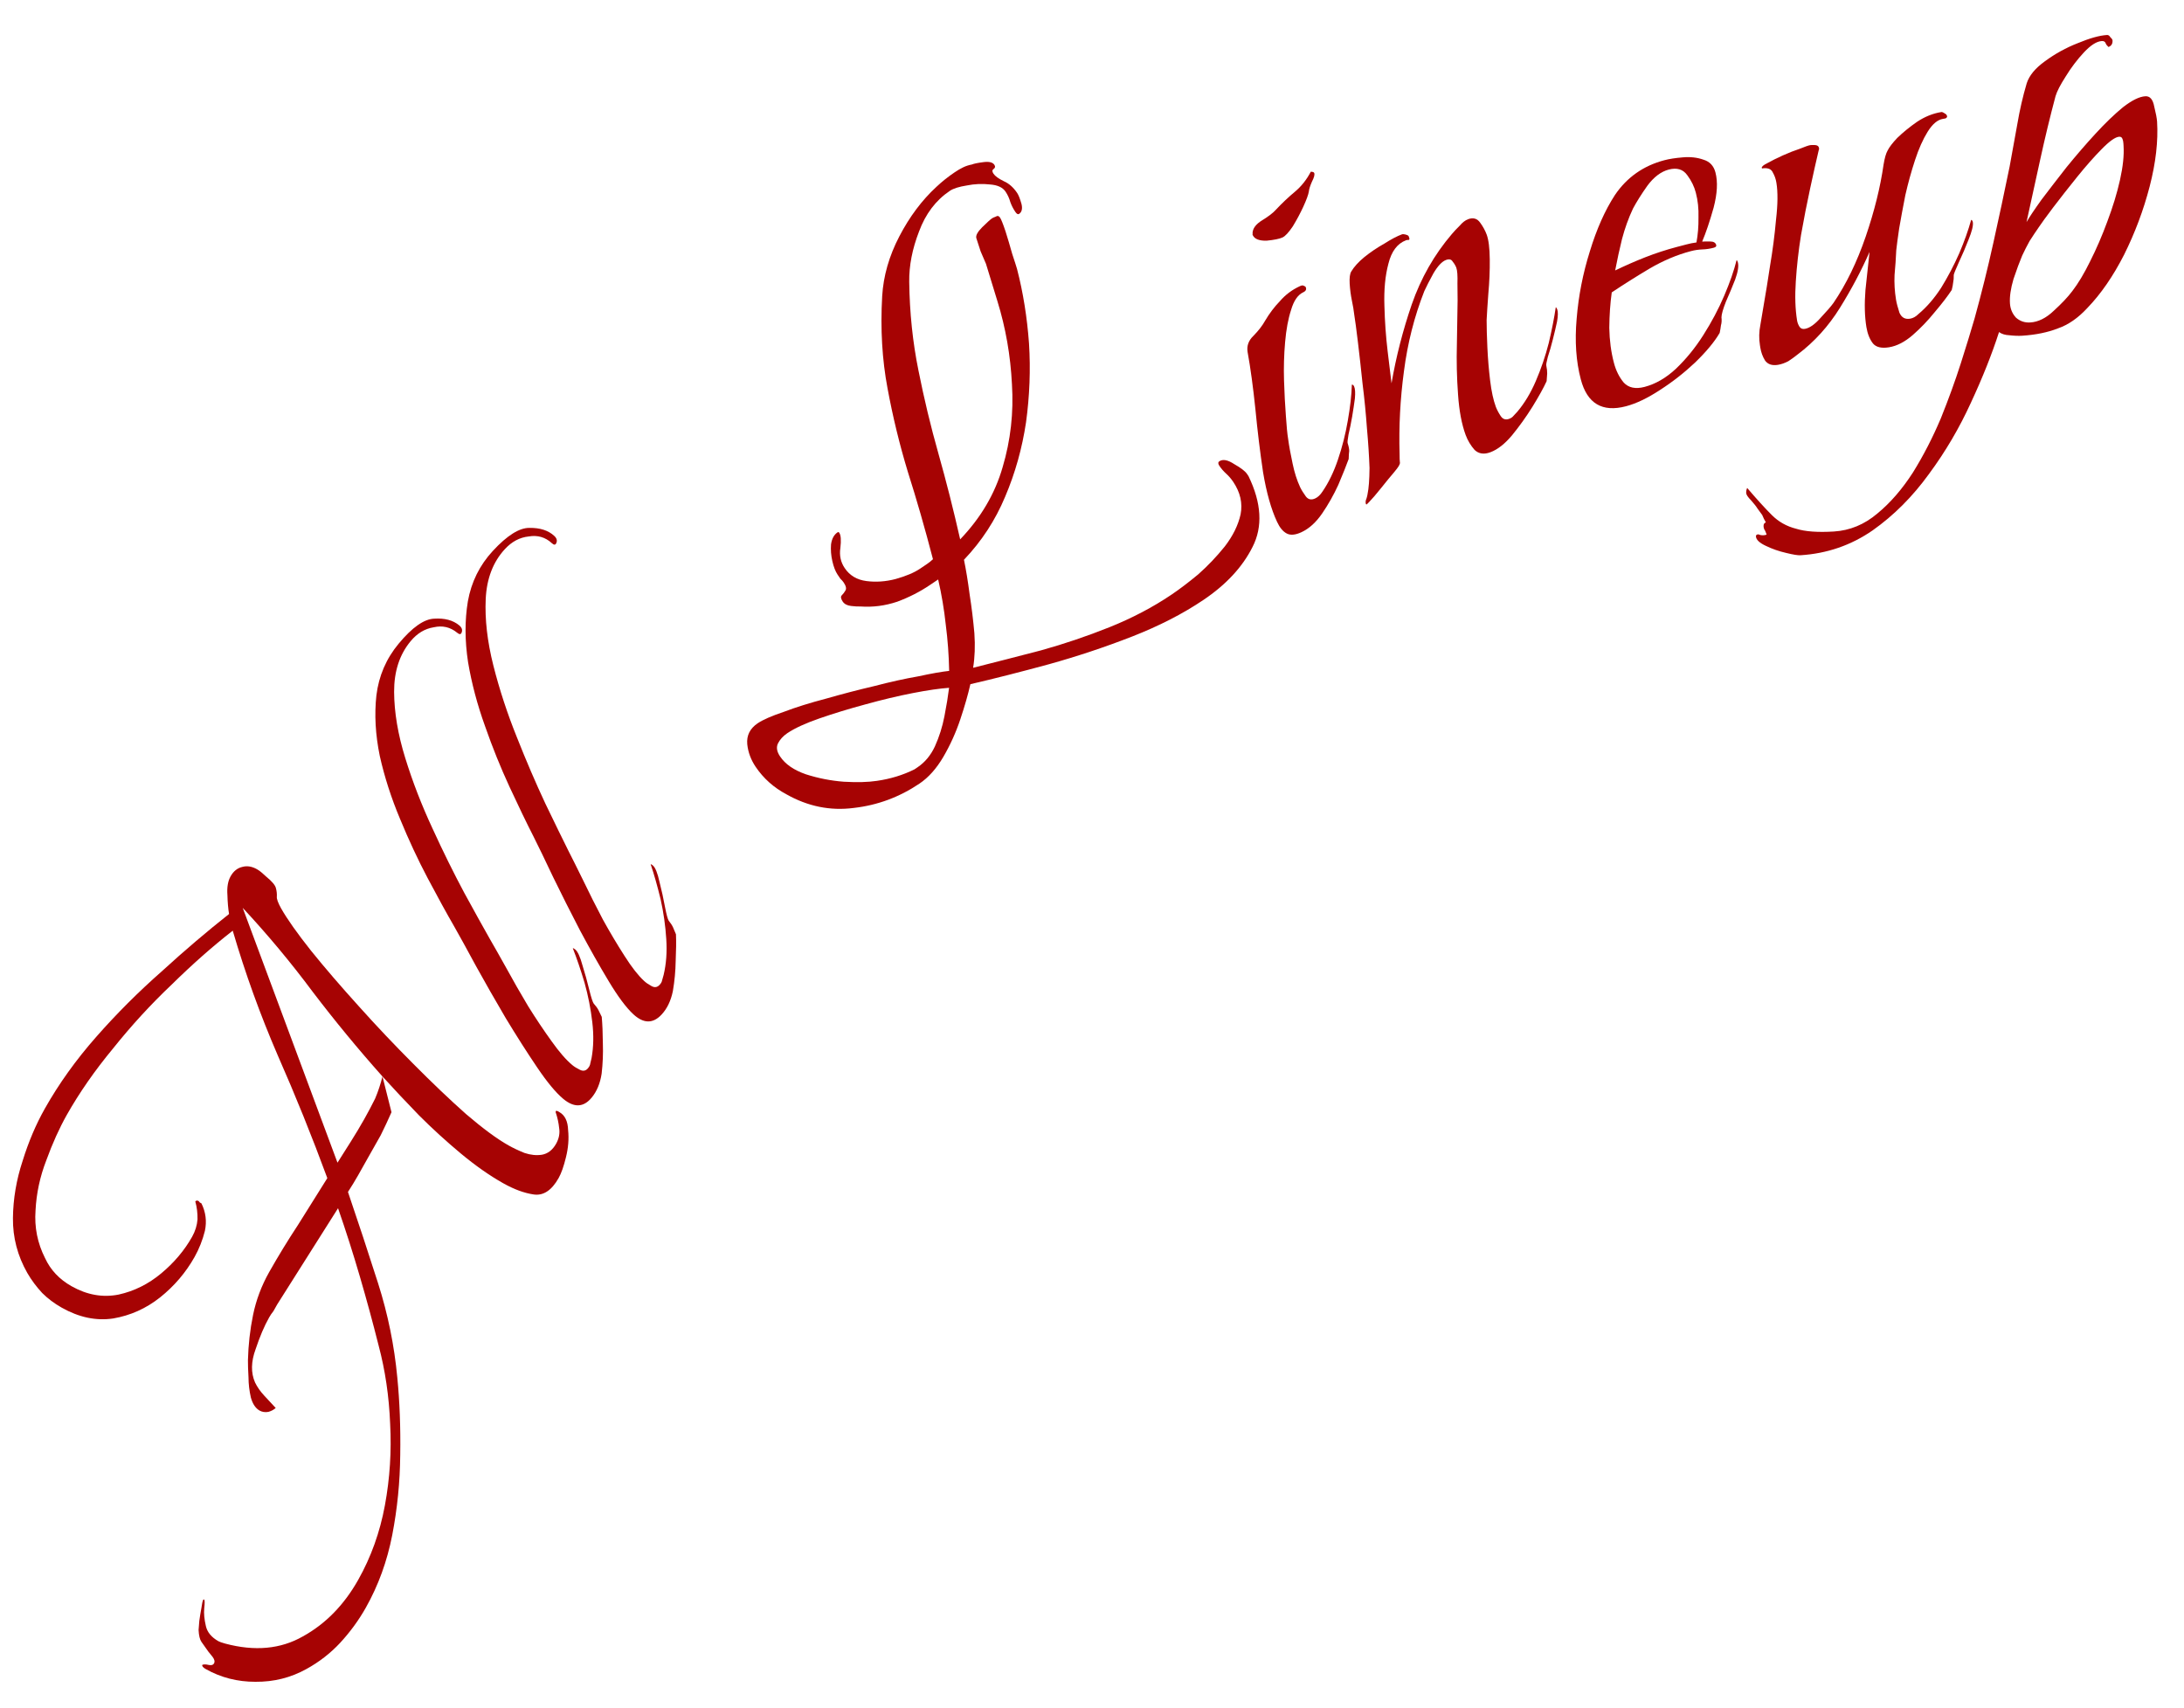
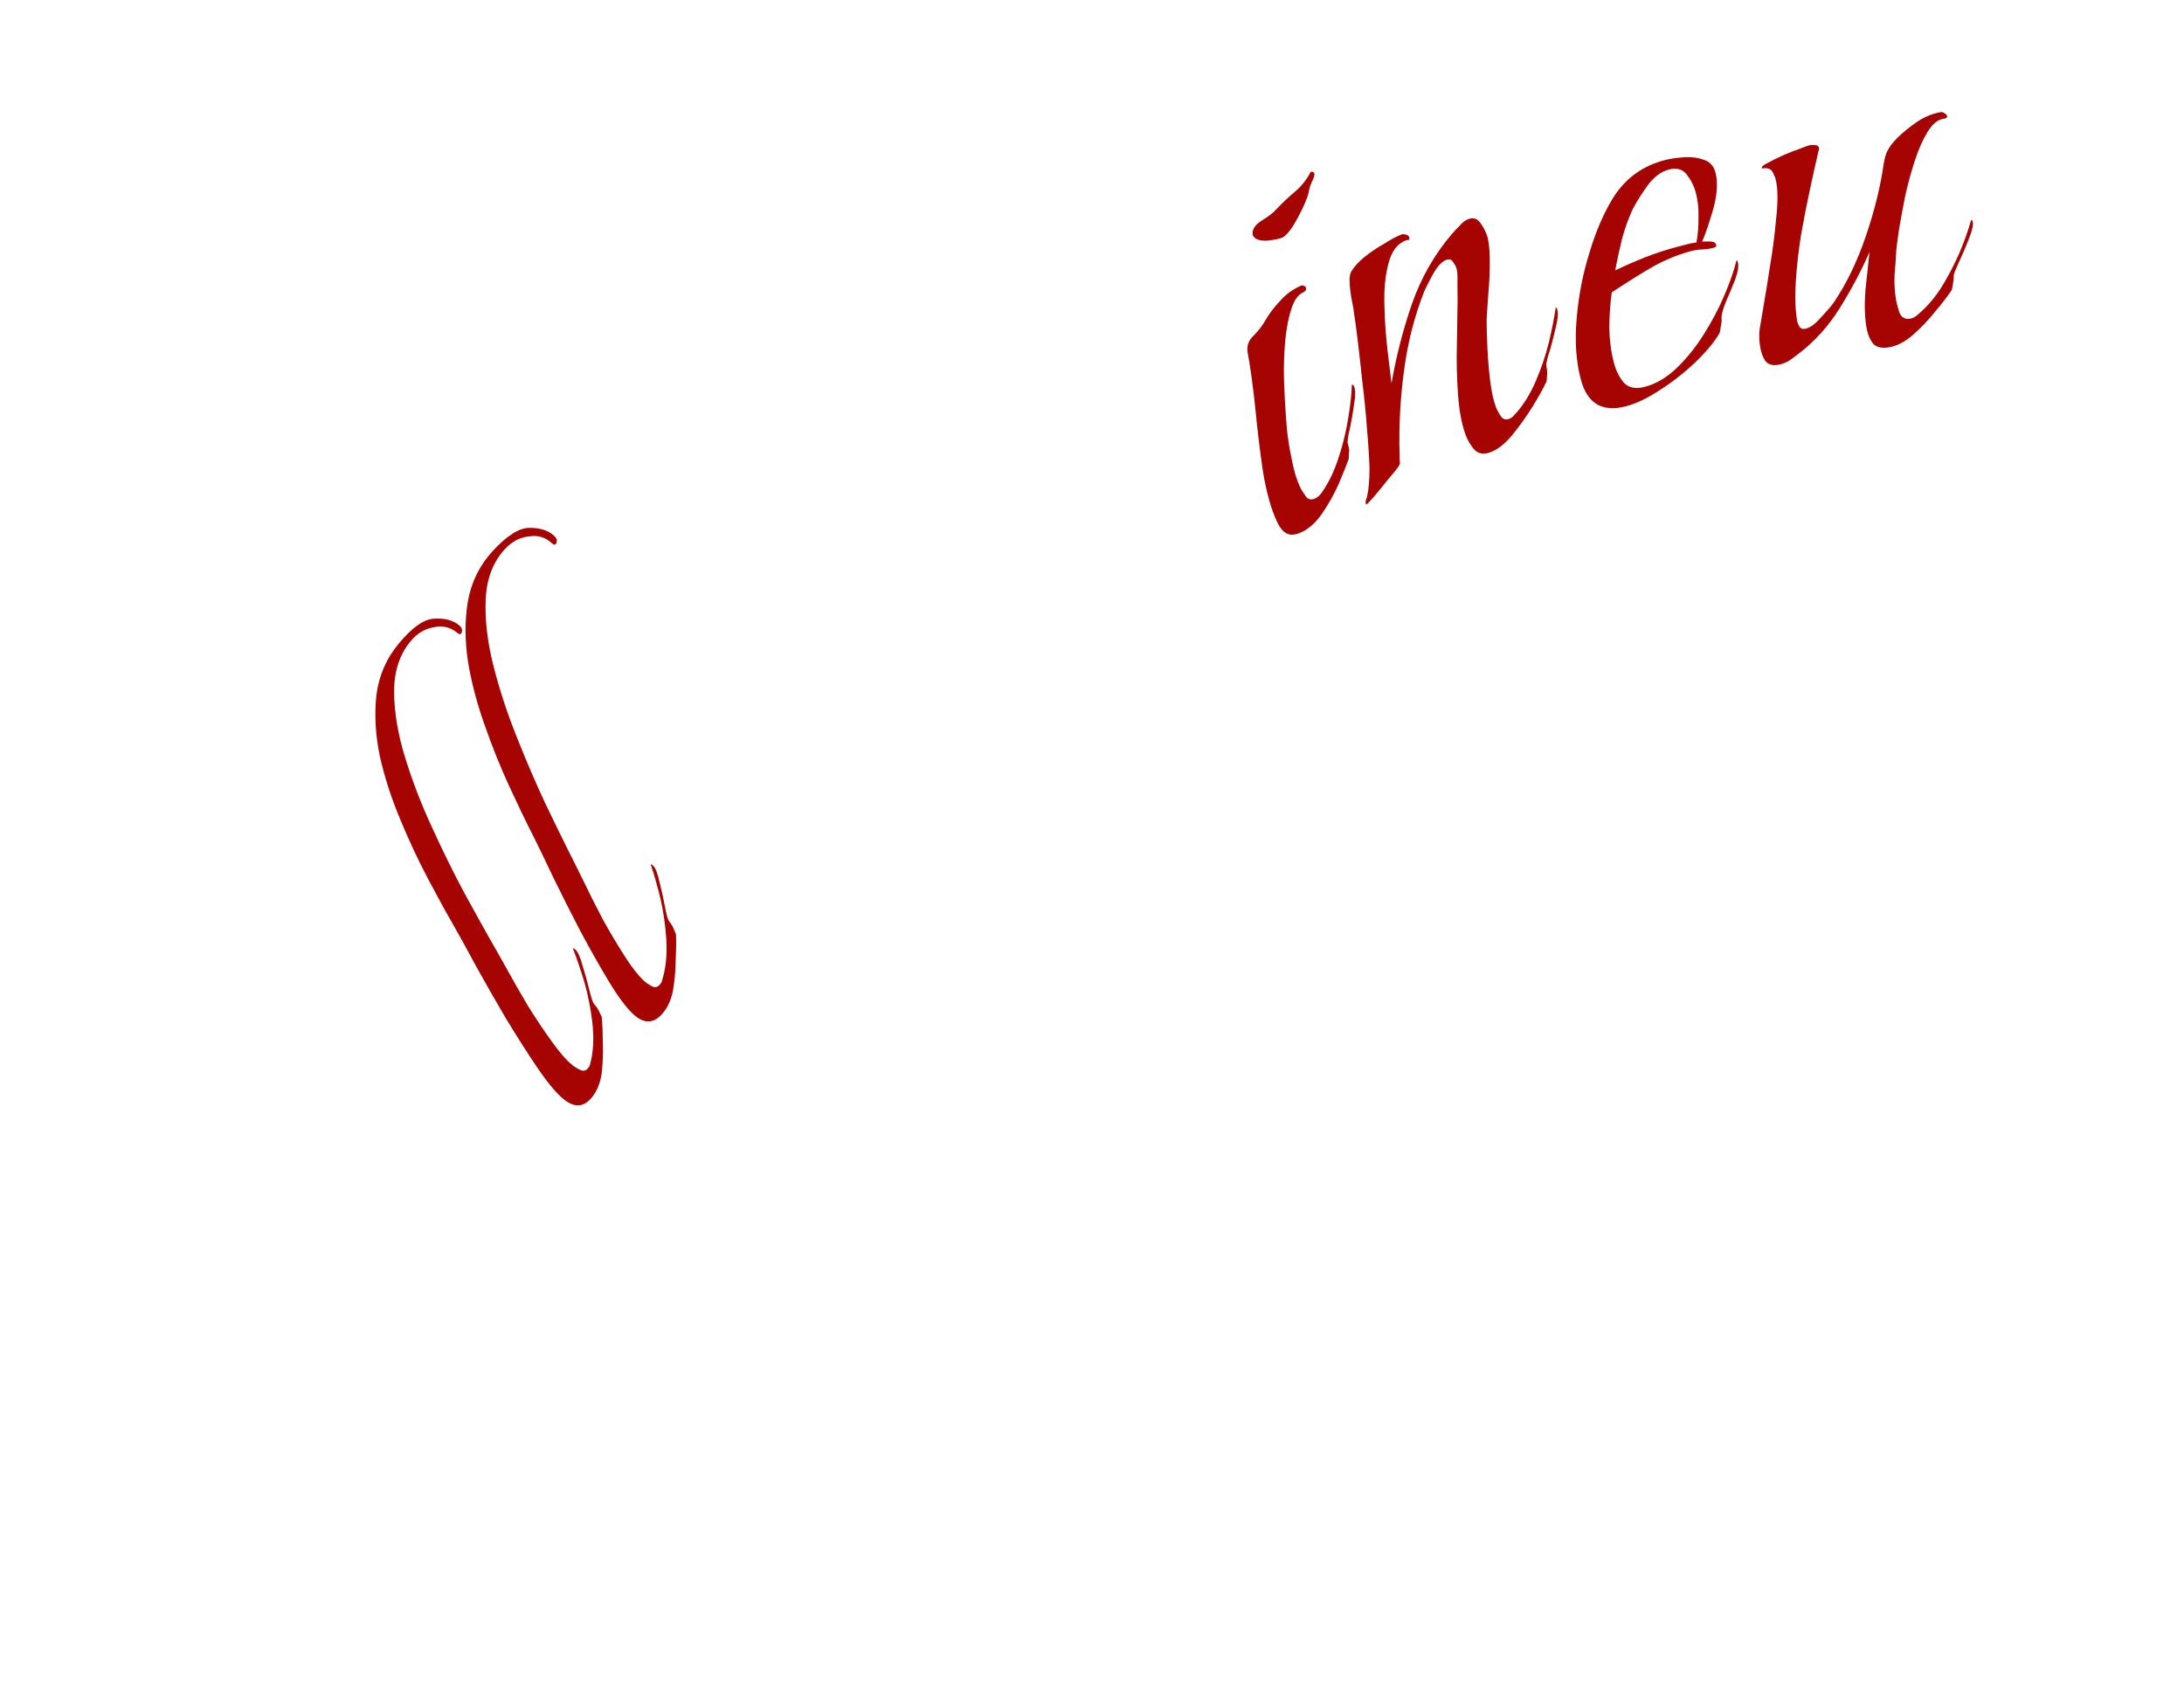
<svg xmlns="http://www.w3.org/2000/svg" width="55" height="43" viewBox="0 0 55 43" fill="none">
  <path d="M-123 -483V-482H1793V-483V-484H-123V-483ZM1795 -481H1794V5515H1795H1796V-481H1795ZM1793 5517V5516H-123V5517V5518H1793V5517ZM-125 5515H-124V-481H-125H-126V5515H-125ZM-123 5517V5516C-123.552 5516 -124 5515.55 -124 5515H-125H-126C-126 5516.66 -124.657 5518 -123 5518V5517ZM1795 5515H1794C1794 5515.55 1793.55 5516 1793 5516V5517V5518C1794.66 5518 1796 5516.66 1796 5515H1795ZM1793 -483V-482C1793.55 -482 1794 -481.552 1794 -481H1795H1796C1796 -482.657 1794.66 -484 1793 -484V-483ZM-123 -483V-484C-124.657 -484 -126 -482.657 -126 -481H-125H-124C-124 -481.552 -123.552 -482 -123 -482V-483Z" fill="black" fill-opacity="0.1" />
-   <path d="M9.213 40.483C9.035 40.799 8.819 41.094 8.567 41.368C8.32 41.633 8.036 41.853 7.717 42.028C7.324 42.247 6.896 42.354 6.433 42.35C5.979 42.351 5.562 42.244 5.181 42.029C5.116 41.993 5.086 41.958 5.093 41.925C5.127 41.907 5.182 41.908 5.258 41.926C5.324 41.939 5.367 41.927 5.388 41.889C5.415 41.843 5.403 41.788 5.354 41.723C5.295 41.653 5.259 41.608 5.246 41.589C5.17 41.484 5.112 41.403 5.072 41.343C5.032 41.284 5.008 41.185 5.001 41.046C5.003 40.998 5.009 40.922 5.019 40.818C5.035 40.704 5.052 40.597 5.071 40.498C5.086 40.384 5.102 40.313 5.118 40.285C5.123 40.276 5.13 40.274 5.139 40.279C5.158 40.29 5.159 40.364 5.143 40.502C5.131 40.63 5.145 40.779 5.185 40.948C5.22 41.102 5.326 41.23 5.502 41.329C5.53 41.345 5.587 41.364 5.671 41.388C6.416 41.587 7.069 41.527 7.629 41.206C8.199 40.891 8.662 40.418 9.019 39.786C9.344 39.21 9.568 38.584 9.693 37.907C9.818 37.23 9.862 36.544 9.825 35.85C9.797 35.161 9.701 34.507 9.536 33.887C9.389 33.301 9.231 32.723 9.064 32.151C8.893 31.564 8.709 30.989 8.513 30.425L6.98 32.849C6.949 32.905 6.917 32.96 6.886 33.016C6.845 33.067 6.809 33.12 6.778 33.175C6.657 33.389 6.543 33.656 6.437 33.975C6.321 34.289 6.316 34.569 6.423 34.813C6.48 34.93 6.558 35.042 6.657 35.147C6.757 35.252 6.852 35.355 6.943 35.455C6.893 35.5 6.832 35.533 6.759 35.553C6.677 35.568 6.603 35.557 6.538 35.521C6.436 35.463 6.363 35.354 6.318 35.194C6.279 35.025 6.259 34.855 6.258 34.683C6.248 34.505 6.243 34.362 6.244 34.252C6.254 33.866 6.296 33.486 6.373 33.112C6.449 32.739 6.584 32.38 6.777 32.036C7.008 31.628 7.25 31.231 7.503 30.848C7.753 30.449 7.999 30.056 8.243 29.667C7.856 28.616 7.44 27.585 6.994 26.574C6.553 25.553 6.175 24.508 5.861 23.436C5.359 23.827 4.847 24.279 4.325 24.792C3.798 25.291 3.306 25.828 2.847 26.402C2.384 26.961 1.996 27.52 1.681 28.077C1.493 28.412 1.321 28.792 1.166 29.219C1.006 29.631 0.916 30.052 0.895 30.481C0.864 30.904 0.944 31.305 1.135 31.682C1.273 31.98 1.495 32.216 1.802 32.389C2.192 32.609 2.588 32.679 2.988 32.599C3.379 32.513 3.737 32.335 4.061 32.065C4.385 31.795 4.644 31.488 4.838 31.144C4.916 31.005 4.962 30.859 4.974 30.707C4.977 30.549 4.959 30.398 4.918 30.252C4.943 30.23 4.97 30.226 4.997 30.242C5.007 30.247 5.018 30.26 5.031 30.28C5.041 30.285 5.055 30.293 5.073 30.303C5.182 30.524 5.211 30.754 5.16 30.995C5.101 31.231 5.013 31.451 4.898 31.656C4.678 32.046 4.389 32.385 4.03 32.672C3.677 32.951 3.284 33.127 2.85 33.201C2.422 33.265 1.99 33.175 1.553 32.928C1.367 32.823 1.204 32.7 1.063 32.56C0.918 32.404 0.792 32.236 0.687 32.054C0.441 31.621 0.321 31.161 0.326 30.674C0.331 30.188 0.413 29.707 0.57 29.232C0.718 28.753 0.905 28.313 1.131 27.913C1.482 27.291 1.913 26.689 2.425 26.108C2.936 25.527 3.484 24.979 4.069 24.464C4.649 23.934 5.216 23.452 5.768 23.016C5.746 22.881 5.732 22.721 5.727 22.534C5.713 22.342 5.74 22.186 5.808 22.065C5.882 21.935 5.981 21.857 6.107 21.829C6.223 21.797 6.346 21.817 6.476 21.891C6.513 21.912 6.552 21.94 6.594 21.976C6.626 22.006 6.662 22.039 6.703 22.074C6.846 22.191 6.927 22.286 6.947 22.359C6.967 22.431 6.976 22.503 6.972 22.575C6.964 22.632 7 22.731 7.079 22.874C7.232 23.144 7.484 23.501 7.835 23.943C8.181 24.372 8.581 24.836 9.033 25.336C9.476 25.831 9.937 26.317 10.414 26.795C10.883 27.267 11.325 27.689 11.741 28.058C12.162 28.418 12.517 28.68 12.805 28.842C12.926 28.91 13.061 28.974 13.211 29.034C13.366 29.085 13.511 29.099 13.646 29.078C13.795 29.052 13.915 28.96 14.004 28.802C14.077 28.672 14.103 28.539 14.081 28.404C14.068 28.275 14.039 28.142 13.993 28.006C13.99 27.968 14.012 27.962 14.059 27.988L14.086 28.004C14.226 28.082 14.3 28.234 14.307 28.459C14.33 28.68 14.311 28.908 14.252 29.144C14.197 29.37 14.136 29.544 14.068 29.665C13.89 29.981 13.677 30.118 13.431 30.077C13.194 30.041 12.941 29.947 12.671 29.795C12.328 29.602 11.972 29.352 11.605 29.047C11.239 28.742 10.887 28.421 10.55 28.084C10.21 27.733 9.904 27.407 9.632 27.107L9.859 28.007C9.773 28.203 9.682 28.397 9.587 28.588C9.482 28.773 9.377 28.959 9.272 29.145C9.188 29.294 9.104 29.442 9.021 29.591C8.942 29.73 8.856 29.872 8.763 30.015C9.021 30.773 9.274 31.541 9.522 32.317C9.769 33.094 9.93 33.883 10.005 34.684C10.065 35.294 10.09 35.944 10.079 36.636C10.073 37.319 10.006 37.992 9.878 38.654C9.749 39.316 9.527 39.926 9.213 40.483ZM9.17 28.187C9.269 28.011 9.362 27.836 9.447 27.664C9.522 27.486 9.584 27.3 9.632 27.107C9.017 26.417 8.432 25.707 7.876 24.977C7.326 24.238 6.738 23.533 6.112 22.861L8.499 29.278C8.613 29.098 8.727 28.917 8.841 28.737C8.955 28.556 9.065 28.373 9.17 28.187Z" fill="#A60303" />
  <path d="M14.9 27.64C14.696 27.887 14.458 27.898 14.187 27.673C13.998 27.516 13.777 27.249 13.522 26.871C13.267 26.494 13.005 26.082 12.736 25.638C12.466 25.178 12.217 24.743 11.99 24.332C11.761 23.907 11.578 23.576 11.443 23.338C11.244 22.993 11.02 22.586 10.772 22.117C10.524 21.647 10.292 21.15 10.076 20.625C9.852 20.093 9.682 19.563 9.564 19.036C9.454 18.501 9.426 17.992 9.479 17.51C9.539 17.02 9.726 16.586 10.04 16.208C10.38 15.798 10.679 15.588 10.935 15.579C11.199 15.562 11.409 15.618 11.565 15.748C11.63 15.802 11.651 15.861 11.627 15.924C11.609 15.979 11.571 15.982 11.514 15.934C11.341 15.791 11.144 15.745 10.921 15.796C10.698 15.832 10.504 15.949 10.341 16.146C10.061 16.483 9.923 16.908 9.925 17.423C9.928 17.938 10.021 18.494 10.206 19.09C10.39 19.686 10.62 20.279 10.894 20.867C11.16 21.448 11.427 21.988 11.693 22.485C11.957 22.968 12.171 23.354 12.334 23.641C12.443 23.828 12.583 24.076 12.756 24.386C12.921 24.689 13.102 25.005 13.299 25.335C13.495 25.65 13.693 25.946 13.893 26.223C14.085 26.493 14.259 26.693 14.415 26.822C14.464 26.863 14.528 26.902 14.608 26.941C14.687 26.979 14.754 26.965 14.808 26.899C14.842 26.858 14.861 26.819 14.865 26.78C14.876 26.734 14.887 26.687 14.898 26.641C14.948 26.363 14.954 26.064 14.916 25.741C14.877 25.404 14.812 25.073 14.721 24.748C14.622 24.417 14.523 24.127 14.425 23.878C14.44 23.877 14.459 23.887 14.484 23.907C14.55 23.961 14.611 24.096 14.669 24.31C14.734 24.516 14.791 24.723 14.841 24.93C14.889 25.123 14.926 25.237 14.952 25.272C15.003 25.328 15.042 25.381 15.069 25.432C15.088 25.475 15.117 25.533 15.154 25.606C15.17 25.786 15.18 26.009 15.182 26.273C15.191 26.53 15.18 26.785 15.151 27.038C15.113 27.284 15.029 27.485 14.9 27.64Z" fill="#A60303" />
  <path d="M16.663 25.546C16.446 25.781 16.208 25.779 15.95 25.541C15.769 25.374 15.562 25.096 15.327 24.705C15.092 24.315 14.853 23.89 14.608 23.432C14.362 22.959 14.136 22.511 13.931 22.089C13.724 21.652 13.56 21.312 13.437 21.068C13.256 20.713 13.054 20.294 12.831 19.813C12.608 19.331 12.402 18.822 12.215 18.286C12.019 17.743 11.877 17.205 11.787 16.673C11.705 16.133 11.703 15.623 11.782 15.145C11.868 14.658 12.078 14.234 12.41 13.874C12.772 13.482 13.081 13.288 13.338 13.293C13.602 13.29 13.809 13.357 13.957 13.494C14.02 13.552 14.038 13.612 14.01 13.673C13.989 13.727 13.952 13.729 13.897 13.678C13.732 13.526 13.537 13.47 13.313 13.509C13.087 13.533 12.888 13.639 12.714 13.828C12.418 14.149 12.257 14.567 12.232 15.081C12.208 15.595 12.272 16.155 12.425 16.761C12.578 17.366 12.776 17.969 13.019 18.571C13.254 19.165 13.492 19.718 13.731 20.229C13.97 20.725 14.163 21.121 14.311 21.417C14.41 21.61 14.537 21.865 14.693 22.183C14.842 22.494 15.006 22.82 15.185 23.16C15.365 23.485 15.547 23.791 15.732 24.078C15.909 24.357 16.073 24.566 16.222 24.703C16.269 24.747 16.331 24.789 16.408 24.831C16.485 24.874 16.553 24.863 16.61 24.801C16.647 24.762 16.668 24.723 16.674 24.685C16.687 24.639 16.7 24.593 16.713 24.547C16.778 24.273 16.8 23.974 16.779 23.65C16.758 23.311 16.71 22.977 16.637 22.648C16.555 22.312 16.472 22.017 16.386 21.764C16.401 21.763 16.42 21.774 16.444 21.796C16.507 21.853 16.561 21.991 16.608 22.208C16.662 22.417 16.708 22.627 16.746 22.836C16.784 23.031 16.816 23.147 16.84 23.184C16.887 23.242 16.924 23.297 16.948 23.349C16.965 23.394 16.99 23.453 17.023 23.527C17.031 23.708 17.028 23.931 17.016 24.195C17.012 24.452 16.988 24.706 16.945 24.957C16.895 25.201 16.801 25.397 16.663 25.546Z" fill="#A60303" />
-   <path d="M30.302 15.11C29.789 15.456 29.192 15.762 28.51 16.029C27.828 16.295 27.129 16.528 26.414 16.727C25.708 16.919 25.049 17.087 24.437 17.229C24.379 17.486 24.295 17.781 24.184 18.113C24.073 18.445 23.931 18.759 23.758 19.056C23.585 19.352 23.384 19.578 23.154 19.733C22.649 20.073 22.099 20.277 21.501 20.345C20.91 20.422 20.344 20.307 19.805 20.002C19.484 19.832 19.226 19.601 19.029 19.309C18.91 19.132 18.839 18.942 18.818 18.738C18.799 18.519 18.887 18.344 19.081 18.213C19.214 18.124 19.433 18.028 19.737 17.926C20.044 17.809 20.4 17.698 20.805 17.592C21.203 17.478 21.608 17.372 22.019 17.276C22.424 17.17 22.793 17.089 23.127 17.031C23.464 16.958 23.723 16.913 23.903 16.894C23.895 16.5 23.867 16.115 23.818 15.736C23.777 15.352 23.713 14.97 23.626 14.592L23.413 14.735C23.166 14.902 22.893 15.041 22.595 15.152C22.29 15.254 21.983 15.294 21.672 15.272C21.61 15.275 21.53 15.271 21.432 15.259C21.335 15.248 21.265 15.211 21.223 15.15C21.176 15.079 21.166 15.027 21.196 14.994C21.234 14.956 21.265 14.916 21.288 14.874C21.321 14.827 21.307 14.759 21.248 14.67C21.224 14.635 21.195 14.602 21.163 14.573C21.139 14.538 21.115 14.502 21.091 14.467C21.038 14.387 20.994 14.275 20.961 14.13C20.928 13.985 20.917 13.845 20.928 13.709C20.948 13.567 21.002 13.466 21.091 13.406C21.108 13.394 21.123 13.397 21.135 13.415C21.177 13.477 21.186 13.605 21.163 13.801C21.135 13.987 21.171 14.156 21.273 14.306C21.398 14.492 21.58 14.601 21.82 14.632C22.06 14.663 22.305 14.646 22.556 14.58C22.816 14.507 23.021 14.421 23.172 14.319C23.234 14.277 23.291 14.239 23.344 14.203C23.397 14.167 23.448 14.127 23.495 14.082C23.293 13.305 23.082 12.573 22.863 11.884C22.652 11.19 22.482 10.488 22.351 9.779C22.215 9.061 22.169 8.287 22.216 7.459C22.246 6.95 22.39 6.448 22.648 5.952C22.906 5.457 23.217 5.041 23.582 4.705C23.724 4.571 23.879 4.448 24.047 4.335C24.117 4.287 24.187 4.247 24.255 4.214C24.323 4.181 24.396 4.157 24.476 4.142C24.526 4.121 24.622 4.101 24.764 4.083C24.906 4.064 24.998 4.086 25.04 4.148C25.07 4.192 25.062 4.229 25.018 4.259C24.983 4.283 24.983 4.321 25.019 4.374C25.06 4.436 25.148 4.499 25.281 4.564C25.409 4.62 25.52 4.718 25.616 4.86C25.651 4.913 25.687 5.004 25.724 5.134C25.754 5.255 25.733 5.34 25.663 5.387C25.636 5.405 25.605 5.388 25.569 5.335C25.515 5.255 25.474 5.174 25.444 5.091C25.417 4.994 25.376 4.905 25.323 4.826C25.251 4.719 25.121 4.659 24.931 4.645C24.736 4.623 24.542 4.631 24.35 4.67C24.152 4.701 24.009 4.746 23.92 4.806C23.566 5.044 23.308 5.386 23.144 5.83C22.975 6.266 22.892 6.688 22.897 7.096C22.907 7.874 22.985 8.619 23.13 9.331C23.27 10.035 23.437 10.732 23.633 11.424C23.828 12.115 24.011 12.835 24.18 13.582C24.701 13.038 25.058 12.431 25.25 11.762C25.451 11.086 25.529 10.391 25.484 9.675C25.448 8.953 25.326 8.257 25.119 7.587L24.83 6.643C24.782 6.534 24.737 6.429 24.695 6.329C24.656 6.213 24.62 6.103 24.587 5.996C24.569 5.931 24.617 5.841 24.732 5.725C24.856 5.603 24.94 5.527 24.984 5.497C25.002 5.485 25.031 5.472 25.073 5.457C25.117 5.427 25.154 5.434 25.184 5.479C25.214 5.523 25.26 5.639 25.323 5.828C25.38 6.009 25.436 6.196 25.49 6.391C25.553 6.58 25.593 6.707 25.612 6.772C25.765 7.363 25.866 7.99 25.914 8.652C25.955 9.306 25.93 9.966 25.839 10.632C25.741 11.289 25.565 11.916 25.311 12.512C25.065 13.101 24.72 13.63 24.276 14.096C24.327 14.345 24.375 14.634 24.418 14.966C24.469 15.291 24.509 15.617 24.538 15.946C24.56 16.265 24.549 16.555 24.506 16.816C25.056 16.677 25.626 16.531 26.217 16.377C26.802 16.214 27.378 16.019 27.945 15.792C28.512 15.564 29.03 15.292 29.499 14.976C29.702 14.839 29.928 14.668 30.175 14.463C30.417 14.249 30.639 14.015 30.842 13.763C31.048 13.496 31.181 13.226 31.242 12.953C31.297 12.672 31.235 12.399 31.056 12.133C31.002 12.054 30.943 11.985 30.877 11.926C30.812 11.867 30.756 11.802 30.708 11.731C30.672 11.678 30.672 11.64 30.707 11.616C30.796 11.556 30.922 11.581 31.085 11.689C31.251 11.783 31.358 11.866 31.405 11.936L31.441 11.989C31.77 12.668 31.804 13.263 31.543 13.773C31.291 14.277 30.878 14.723 30.302 15.11ZM23.107 19.321C23.293 19.196 23.439 19.02 23.544 18.795C23.652 18.555 23.733 18.302 23.784 18.035C23.836 17.768 23.875 17.53 23.901 17.32C23.667 17.336 23.363 17.38 22.987 17.453C22.612 17.526 22.213 17.621 21.791 17.738C21.377 17.85 20.993 17.967 20.638 18.09C20.284 18.213 20.014 18.337 19.828 18.462C19.722 18.534 19.644 18.619 19.594 18.716C19.544 18.814 19.561 18.925 19.645 19.049C19.776 19.244 19.992 19.393 20.295 19.498C20.606 19.598 20.924 19.66 21.25 19.685C21.584 19.704 21.862 19.697 22.084 19.663C22.424 19.614 22.738 19.518 23.028 19.374L23.107 19.321Z" fill="#A60303" />
  <path d="M32.299 5.979C32.222 6.015 32.087 6.042 31.896 6.061C31.71 6.065 31.594 6.019 31.549 5.923C31.545 5.913 31.542 5.908 31.542 5.908C31.547 5.894 31.548 5.882 31.543 5.872C31.547 5.753 31.626 5.646 31.781 5.55C31.946 5.449 32.063 5.359 32.132 5.28C32.289 5.113 32.449 4.962 32.61 4.828C32.771 4.694 32.904 4.526 33.01 4.324C33.058 4.325 33.086 4.335 33.095 4.354C33.113 4.393 33.095 4.467 33.039 4.575C32.993 4.679 32.967 4.761 32.961 4.823C32.949 4.899 32.903 5.027 32.821 5.206C32.745 5.371 32.657 5.535 32.557 5.7C32.453 5.854 32.367 5.947 32.299 5.979ZM32.776 13.401C32.621 13.473 32.496 13.484 32.402 13.433C32.308 13.383 32.227 13.286 32.16 13.14C32.011 12.821 31.894 12.405 31.808 11.892C31.731 11.375 31.667 10.846 31.615 10.305C31.558 9.755 31.493 9.273 31.418 8.861C31.394 8.708 31.443 8.573 31.565 8.457C31.693 8.327 31.792 8.198 31.862 8.072C31.968 7.893 32.091 7.729 32.234 7.581C32.372 7.422 32.537 7.298 32.731 7.208C32.779 7.185 32.812 7.181 32.831 7.196C32.86 7.207 32.876 7.216 32.88 7.226C32.908 7.284 32.887 7.329 32.82 7.36C32.684 7.424 32.582 7.571 32.514 7.803C32.441 8.025 32.391 8.296 32.363 8.615C32.335 8.934 32.326 9.256 32.336 9.581C32.346 9.905 32.362 10.204 32.383 10.477C32.4 10.739 32.419 10.931 32.439 11.051C32.463 11.228 32.5 11.434 32.551 11.669C32.597 11.895 32.661 12.095 32.742 12.269C32.774 12.336 32.822 12.414 32.886 12.502C32.946 12.58 33.024 12.596 33.121 12.551C33.189 12.52 33.25 12.462 33.305 12.377C33.459 12.152 33.588 11.886 33.692 11.579C33.801 11.258 33.884 10.931 33.941 10.598C34.002 10.251 34.037 9.947 34.044 9.685C34.068 9.685 34.087 9.7 34.1 9.729C34.127 9.787 34.134 9.89 34.12 10.037C34.102 10.175 34.079 10.328 34.051 10.494C34.022 10.66 33.992 10.809 33.96 10.942C33.937 11.07 33.93 11.144 33.939 11.164C33.966 11.245 33.978 11.31 33.977 11.358C33.971 11.396 33.967 11.463 33.964 11.558C33.902 11.728 33.815 11.945 33.703 12.209C33.586 12.464 33.451 12.703 33.297 12.928C33.143 13.153 32.969 13.311 32.776 13.401Z" fill="#A60303" />
  <path d="M34.419 12.701C34.409 12.704 34.402 12.701 34.398 12.691C34.384 12.651 34.389 12.604 34.414 12.549C34.429 12.498 34.438 12.461 34.44 12.437C34.469 12.301 34.486 12.084 34.489 11.787C34.478 11.484 34.457 11.15 34.424 10.787C34.397 10.41 34.361 10.037 34.314 9.667C34.274 9.283 34.235 8.934 34.197 8.618C34.159 8.302 34.127 8.063 34.101 7.902C34.092 7.815 34.073 7.702 34.044 7.565C34.016 7.428 33.998 7.287 33.989 7.142C33.981 6.997 33.994 6.895 34.029 6.837C34.099 6.719 34.208 6.599 34.356 6.476C34.514 6.349 34.682 6.235 34.861 6.135C35.036 6.024 35.183 5.946 35.303 5.902C35.323 5.894 35.352 5.895 35.389 5.904C35.427 5.912 35.454 5.925 35.471 5.941L35.488 5.986C35.499 6.016 35.495 6.035 35.475 6.042C35.451 6.04 35.429 6.042 35.409 6.05C35.19 6.132 35.041 6.329 34.964 6.642C34.883 6.945 34.85 7.299 34.864 7.704C34.874 8.098 34.901 8.475 34.944 8.835C34.986 9.195 35.02 9.467 35.043 9.652C35.158 8.983 35.328 8.322 35.551 7.67C35.782 7.004 36.119 6.412 36.563 5.893C36.618 5.827 36.684 5.758 36.759 5.684C36.83 5.601 36.901 5.546 36.971 5.52C37.101 5.472 37.203 5.502 37.278 5.611C37.349 5.709 37.403 5.809 37.44 5.909C37.488 6.039 37.514 6.245 37.517 6.529C37.52 6.812 37.508 7.101 37.481 7.396C37.46 7.677 37.446 7.898 37.438 8.06C37.438 8.243 37.444 8.474 37.457 8.753C37.47 9.033 37.493 9.309 37.526 9.581C37.559 9.853 37.607 10.075 37.67 10.245C37.697 10.315 37.736 10.391 37.79 10.473C37.843 10.556 37.915 10.58 38.005 10.547C38.055 10.528 38.091 10.503 38.114 10.472C38.146 10.437 38.179 10.402 38.211 10.368C38.393 10.152 38.548 9.895 38.676 9.597C38.81 9.285 38.919 8.966 39.002 8.639C39.082 8.302 39.141 8.002 39.179 7.737C39.192 7.743 39.205 7.761 39.216 7.791C39.238 7.851 39.237 7.954 39.211 8.1C39.182 8.236 39.147 8.386 39.105 8.55C39.064 8.713 39.022 8.86 38.979 8.989C38.946 9.115 38.933 9.188 38.941 9.208C38.957 9.282 38.964 9.348 38.963 9.405C38.958 9.452 38.953 9.517 38.949 9.598C38.874 9.763 38.755 9.978 38.592 10.243C38.435 10.495 38.263 10.735 38.075 10.965C37.894 11.18 37.713 11.321 37.533 11.388C37.373 11.448 37.241 11.429 37.136 11.331C37.038 11.22 36.962 11.094 36.91 10.954C36.81 10.684 36.746 10.344 36.718 9.933C36.687 9.512 36.677 9.089 36.689 8.663C36.698 8.228 36.704 7.861 36.707 7.564C36.707 7.473 36.706 7.331 36.703 7.139C36.709 6.943 36.7 6.81 36.674 6.74C36.655 6.69 36.625 6.639 36.582 6.586C36.55 6.53 36.494 6.517 36.414 6.547C36.314 6.584 36.208 6.697 36.096 6.887C35.995 7.072 35.919 7.22 35.869 7.33C35.617 7.97 35.447 8.642 35.356 9.347C35.262 10.043 35.225 10.739 35.246 11.437C35.246 11.528 35.248 11.595 35.253 11.639C35.264 11.669 35.239 11.724 35.178 11.804C35.155 11.835 35.081 11.925 34.954 12.075C34.838 12.221 34.724 12.36 34.614 12.492C34.494 12.627 34.429 12.697 34.419 12.701Z" fill="#A60303" />
  <path d="M40.948 10.23C40.35 10.388 39.97 10.162 39.81 9.554C39.69 9.1 39.655 8.591 39.705 8.026C39.752 7.451 39.862 6.887 40.036 6.334C40.207 5.77 40.419 5.295 40.67 4.909C40.972 4.465 41.386 4.174 41.912 4.035C42.036 4.002 42.189 3.978 42.373 3.963C42.567 3.945 42.743 3.965 42.901 4.022C43.057 4.069 43.157 4.176 43.2 4.341C43.263 4.578 43.247 4.874 43.154 5.23C43.057 5.575 42.961 5.86 42.866 6.084C42.92 6.08 42.986 6.079 43.064 6.081C43.152 6.08 43.204 6.11 43.22 6.172C43.228 6.203 43.207 6.225 43.155 6.239C43.062 6.263 42.967 6.278 42.868 6.281C42.77 6.285 42.675 6.299 42.582 6.324C42.231 6.416 41.884 6.563 41.54 6.764C41.206 6.963 40.889 7.162 40.589 7.363C40.551 7.637 40.53 7.935 40.527 8.256C40.533 8.574 40.572 8.867 40.643 9.135C40.694 9.331 40.777 9.497 40.89 9.633C41.013 9.766 41.188 9.802 41.415 9.743C41.694 9.669 41.957 9.517 42.205 9.286C42.46 9.042 42.69 8.761 42.892 8.443C43.103 8.111 43.28 7.778 43.423 7.442C43.566 7.107 43.669 6.809 43.733 6.55C43.746 6.557 43.757 6.577 43.765 6.607C43.79 6.7 43.767 6.844 43.697 7.039C43.624 7.224 43.547 7.41 43.464 7.597C43.391 7.782 43.354 7.913 43.352 7.991C43.361 8.065 43.357 8.133 43.339 8.193C43.332 8.25 43.322 8.313 43.307 8.383C43.178 8.605 42.973 8.852 42.692 9.125C42.418 9.384 42.121 9.617 41.8 9.823C41.49 10.026 41.206 10.162 40.948 10.23ZM40.675 6.81C40.929 6.688 41.181 6.577 41.431 6.479C41.691 6.377 41.955 6.291 42.223 6.22C42.306 6.198 42.388 6.176 42.471 6.155C42.553 6.133 42.637 6.116 42.722 6.105C42.759 5.908 42.776 5.699 42.773 5.479C42.78 5.257 42.758 5.047 42.706 4.851C42.666 4.697 42.594 4.55 42.491 4.412C42.386 4.263 42.23 4.216 42.024 4.27C41.828 4.322 41.648 4.458 41.486 4.677C41.333 4.894 41.213 5.085 41.124 5.252C41.011 5.492 40.919 5.748 40.847 6.02C40.783 6.28 40.726 6.543 40.675 6.81Z" fill="#A60303" />
  <path d="M47.572 8.745C47.382 8.776 47.247 8.744 47.167 8.649C47.085 8.543 47.03 8.406 47.002 8.238C46.957 7.964 46.95 7.652 46.978 7.302C47.016 6.939 47.05 6.62 47.081 6.344C46.876 6.81 46.629 7.278 46.338 7.747C46.047 8.216 45.691 8.61 45.267 8.928C45.2 8.982 45.123 9.038 45.035 9.096C44.946 9.143 44.859 9.173 44.775 9.187C44.627 9.211 44.519 9.175 44.449 9.078C44.389 8.98 44.35 8.873 44.331 8.757L44.321 8.694C44.293 8.526 44.297 8.352 44.333 8.173C44.367 7.984 44.397 7.806 44.423 7.639C44.468 7.384 44.519 7.067 44.576 6.69C44.642 6.301 44.692 5.915 44.726 5.531C44.771 5.145 44.774 4.836 44.736 4.605C44.721 4.51 44.691 4.423 44.645 4.344C44.61 4.263 44.534 4.227 44.416 4.236C44.416 4.236 44.406 4.237 44.385 4.241C44.374 4.243 44.368 4.238 44.367 4.228C44.361 4.196 44.409 4.156 44.509 4.107C44.618 4.046 44.748 3.981 44.899 3.913C45.05 3.845 45.192 3.79 45.325 3.746C45.457 3.692 45.544 3.662 45.586 3.655C45.607 3.651 45.645 3.651 45.699 3.652C45.764 3.653 45.801 3.679 45.809 3.732C45.813 3.753 45.81 3.769 45.801 3.782C45.737 4.052 45.666 4.371 45.586 4.741C45.506 5.111 45.429 5.502 45.356 5.914C45.292 6.313 45.248 6.704 45.224 7.087C45.199 7.458 45.21 7.786 45.256 8.07C45.265 8.123 45.284 8.174 45.314 8.223C45.343 8.272 45.39 8.292 45.453 8.281C45.569 8.262 45.7 8.171 45.846 8.006C46.002 7.84 46.111 7.714 46.173 7.628C46.495 7.154 46.766 6.596 46.985 5.955C47.204 5.314 47.353 4.711 47.434 4.146C47.461 3.98 47.495 3.861 47.537 3.789C47.578 3.706 47.658 3.601 47.778 3.474C47.927 3.33 48.094 3.195 48.278 3.067C48.473 2.938 48.676 2.856 48.887 2.822C48.908 2.818 48.937 2.83 48.973 2.856C49.008 2.872 49.028 2.896 49.034 2.927C49.037 2.948 49.024 2.967 48.994 2.982C48.973 2.986 48.952 2.989 48.931 2.993C48.794 3.015 48.666 3.123 48.546 3.315C48.426 3.508 48.319 3.747 48.226 4.033C48.132 4.318 48.051 4.613 47.982 4.916C47.923 5.217 47.871 5.496 47.827 5.752C47.791 5.995 47.767 6.178 47.754 6.299C47.745 6.506 47.73 6.713 47.711 6.922C47.701 7.129 47.714 7.338 47.748 7.548C47.762 7.632 47.791 7.741 47.834 7.875C47.887 7.996 47.976 8.046 48.102 8.025C48.176 8.013 48.245 7.975 48.31 7.91C48.52 7.735 48.71 7.515 48.883 7.249C49.054 6.972 49.206 6.682 49.34 6.379C49.473 6.066 49.572 5.784 49.64 5.536C49.663 5.543 49.676 5.562 49.682 5.594C49.696 5.678 49.66 5.824 49.575 6.033C49.499 6.229 49.417 6.421 49.329 6.608C49.25 6.783 49.208 6.887 49.202 6.921C49.204 6.996 49.198 7.062 49.186 7.118C49.182 7.162 49.171 7.223 49.151 7.302C49.047 7.459 48.905 7.645 48.724 7.858C48.553 8.07 48.368 8.263 48.17 8.436C47.971 8.609 47.772 8.712 47.572 8.745Z" fill="#A60303" />
-   <path d="M45.34 13.982C45.276 13.986 45.157 13.967 44.983 13.924C44.799 13.882 44.63 13.823 44.475 13.748C44.31 13.672 44.225 13.592 44.22 13.507C44.218 13.475 44.238 13.458 44.281 13.455C44.324 13.474 44.368 13.482 44.41 13.479C44.453 13.476 44.479 13.469 44.489 13.458C44.476 13.427 44.464 13.396 44.451 13.364C44.428 13.334 44.415 13.297 44.412 13.255C44.409 13.201 44.428 13.168 44.47 13.155C44.434 13.093 44.404 13.031 44.378 12.968C44.343 12.917 44.302 12.861 44.255 12.8C44.231 12.758 44.179 12.692 44.099 12.601C44.019 12.52 43.977 12.459 43.975 12.416C43.972 12.374 43.98 12.33 43.999 12.287C44.241 12.571 44.448 12.798 44.619 12.969C44.79 13.14 44.995 13.255 45.234 13.315C45.462 13.386 45.779 13.409 46.184 13.384C46.588 13.359 46.953 13.207 47.278 12.931C47.603 12.664 47.902 12.32 48.175 11.896C48.437 11.474 48.67 11.021 48.875 10.538C49.069 10.056 49.238 9.591 49.381 9.144C49.524 8.696 49.639 8.32 49.727 8.016C49.901 7.385 50.059 6.75 50.2 6.11C50.342 5.471 50.478 4.832 50.609 4.193C50.673 3.847 50.736 3.496 50.8 3.139C50.862 2.772 50.942 2.425 51.039 2.098C51.102 1.902 51.255 1.716 51.501 1.54C51.756 1.353 52.03 1.202 52.322 1.088C52.624 0.962 52.871 0.893 53.063 0.881C53.095 0.879 53.123 0.899 53.147 0.94C53.181 0.97 53.198 0.995 53.2 1.017C53.205 1.102 53.171 1.157 53.098 1.183C53.064 1.153 53.041 1.123 53.028 1.092C53.015 1.05 52.981 1.03 52.928 1.034C52.8 1.042 52.651 1.137 52.481 1.318C52.311 1.5 52.158 1.702 52.022 1.924C51.886 2.136 51.8 2.301 51.765 2.421C51.626 2.943 51.499 3.469 51.383 4C51.266 4.531 51.15 5.062 51.034 5.593C51.111 5.46 51.238 5.27 51.415 5.024C51.602 4.777 51.81 4.508 52.038 4.216C52.276 3.923 52.52 3.64 52.77 3.368C53.02 3.096 53.252 2.873 53.465 2.699C53.69 2.525 53.876 2.433 54.025 2.424C54.142 2.416 54.217 2.503 54.25 2.682C54.292 2.85 54.316 2.977 54.322 3.062C54.352 3.552 54.29 4.096 54.136 4.693C53.981 5.291 53.765 5.865 53.49 6.417C53.214 6.958 52.905 7.405 52.564 7.758C52.334 8.007 52.088 8.178 51.827 8.269C51.566 8.371 51.265 8.432 50.925 8.454C50.829 8.46 50.722 8.456 50.603 8.442C50.496 8.438 50.409 8.411 50.342 8.362C50.163 8.918 49.927 9.51 49.635 10.138C49.344 10.776 48.992 11.375 48.578 11.935C48.165 12.506 47.692 12.979 47.16 13.355C46.617 13.731 46.01 13.94 45.34 13.982ZM51.128 8.12C51.33 8.108 51.527 8.01 51.719 7.827C51.921 7.643 52.076 7.478 52.185 7.333C52.333 7.142 52.483 6.892 52.635 6.583C52.796 6.263 52.941 5.928 53.069 5.578C53.206 5.216 53.313 4.868 53.388 4.532C53.463 4.196 53.493 3.911 53.478 3.676L53.474 3.612C53.472 3.57 53.464 3.533 53.452 3.502C53.438 3.46 53.41 3.44 53.368 3.443C53.272 3.449 53.123 3.554 52.923 3.759C52.732 3.953 52.527 4.185 52.309 4.455C52.091 4.725 51.888 4.984 51.7 5.231C51.523 5.466 51.405 5.629 51.346 5.718C51.268 5.83 51.19 5.947 51.112 6.069C51.044 6.191 50.983 6.312 50.926 6.434C50.861 6.587 50.788 6.784 50.707 7.024C50.636 7.264 50.606 7.469 50.617 7.639C50.626 7.778 50.676 7.897 50.768 7.998C50.87 8.088 50.99 8.129 51.128 8.12Z" fill="#A60303" />
</svg>